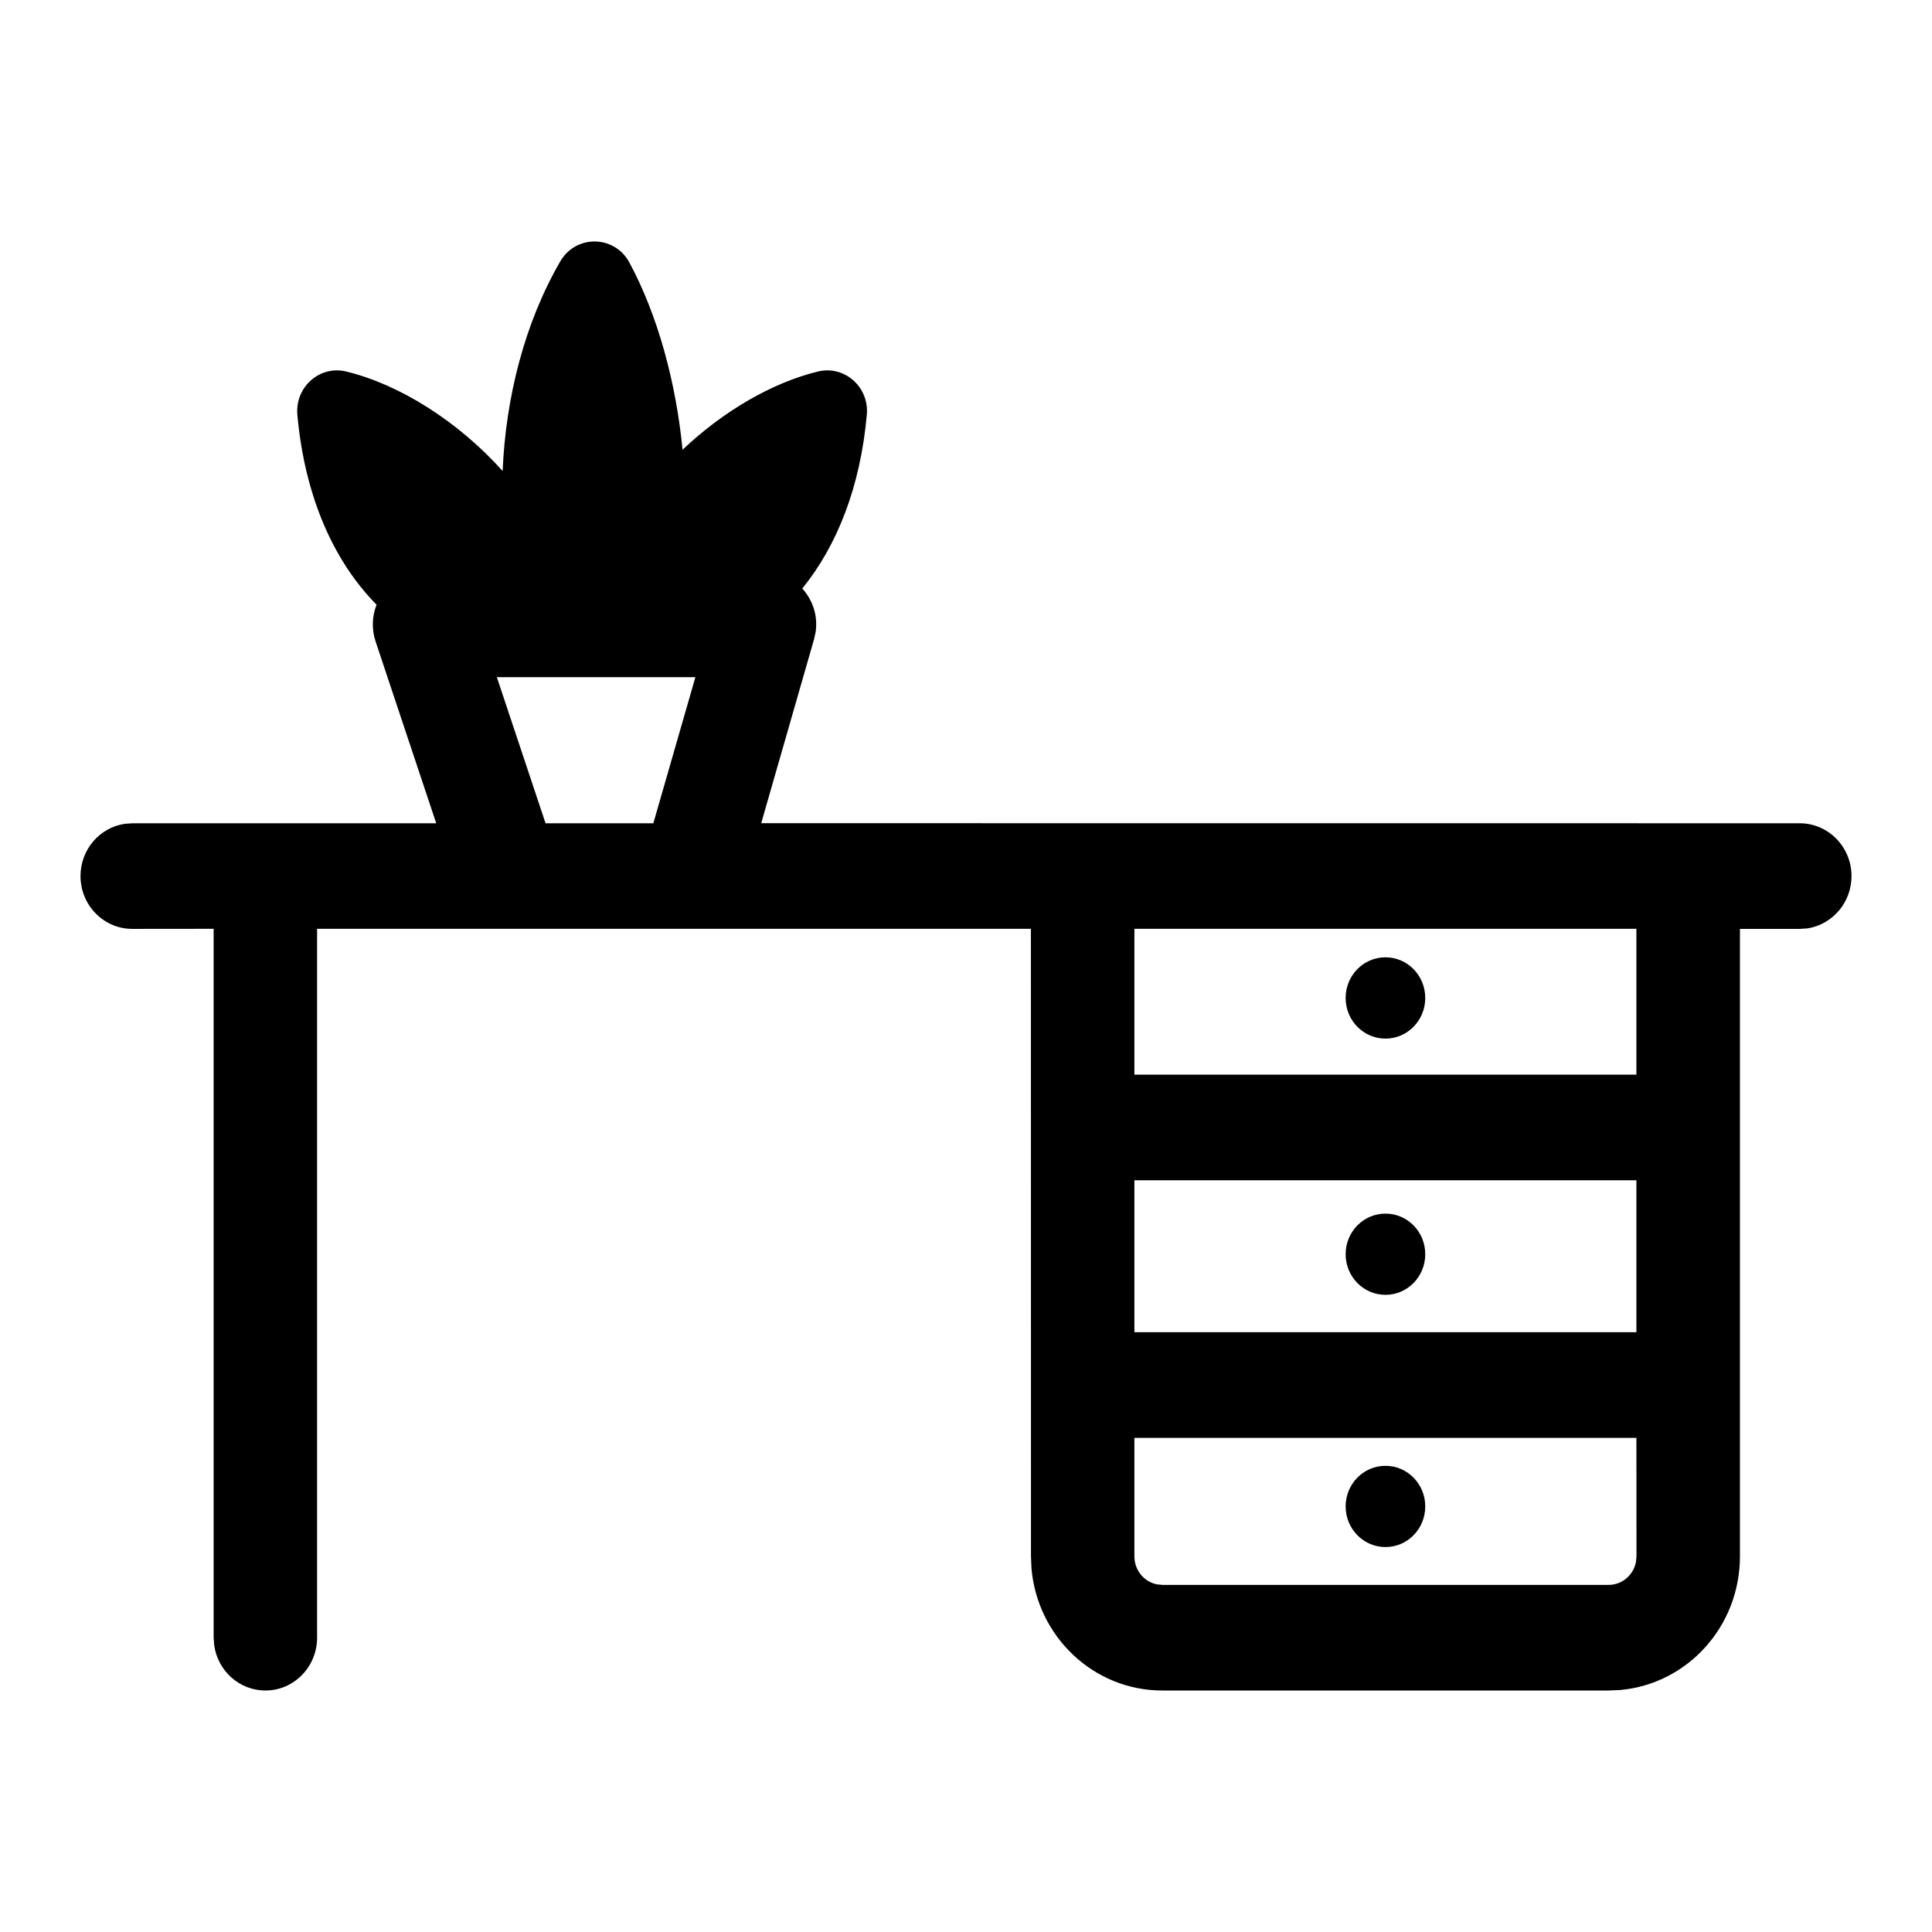
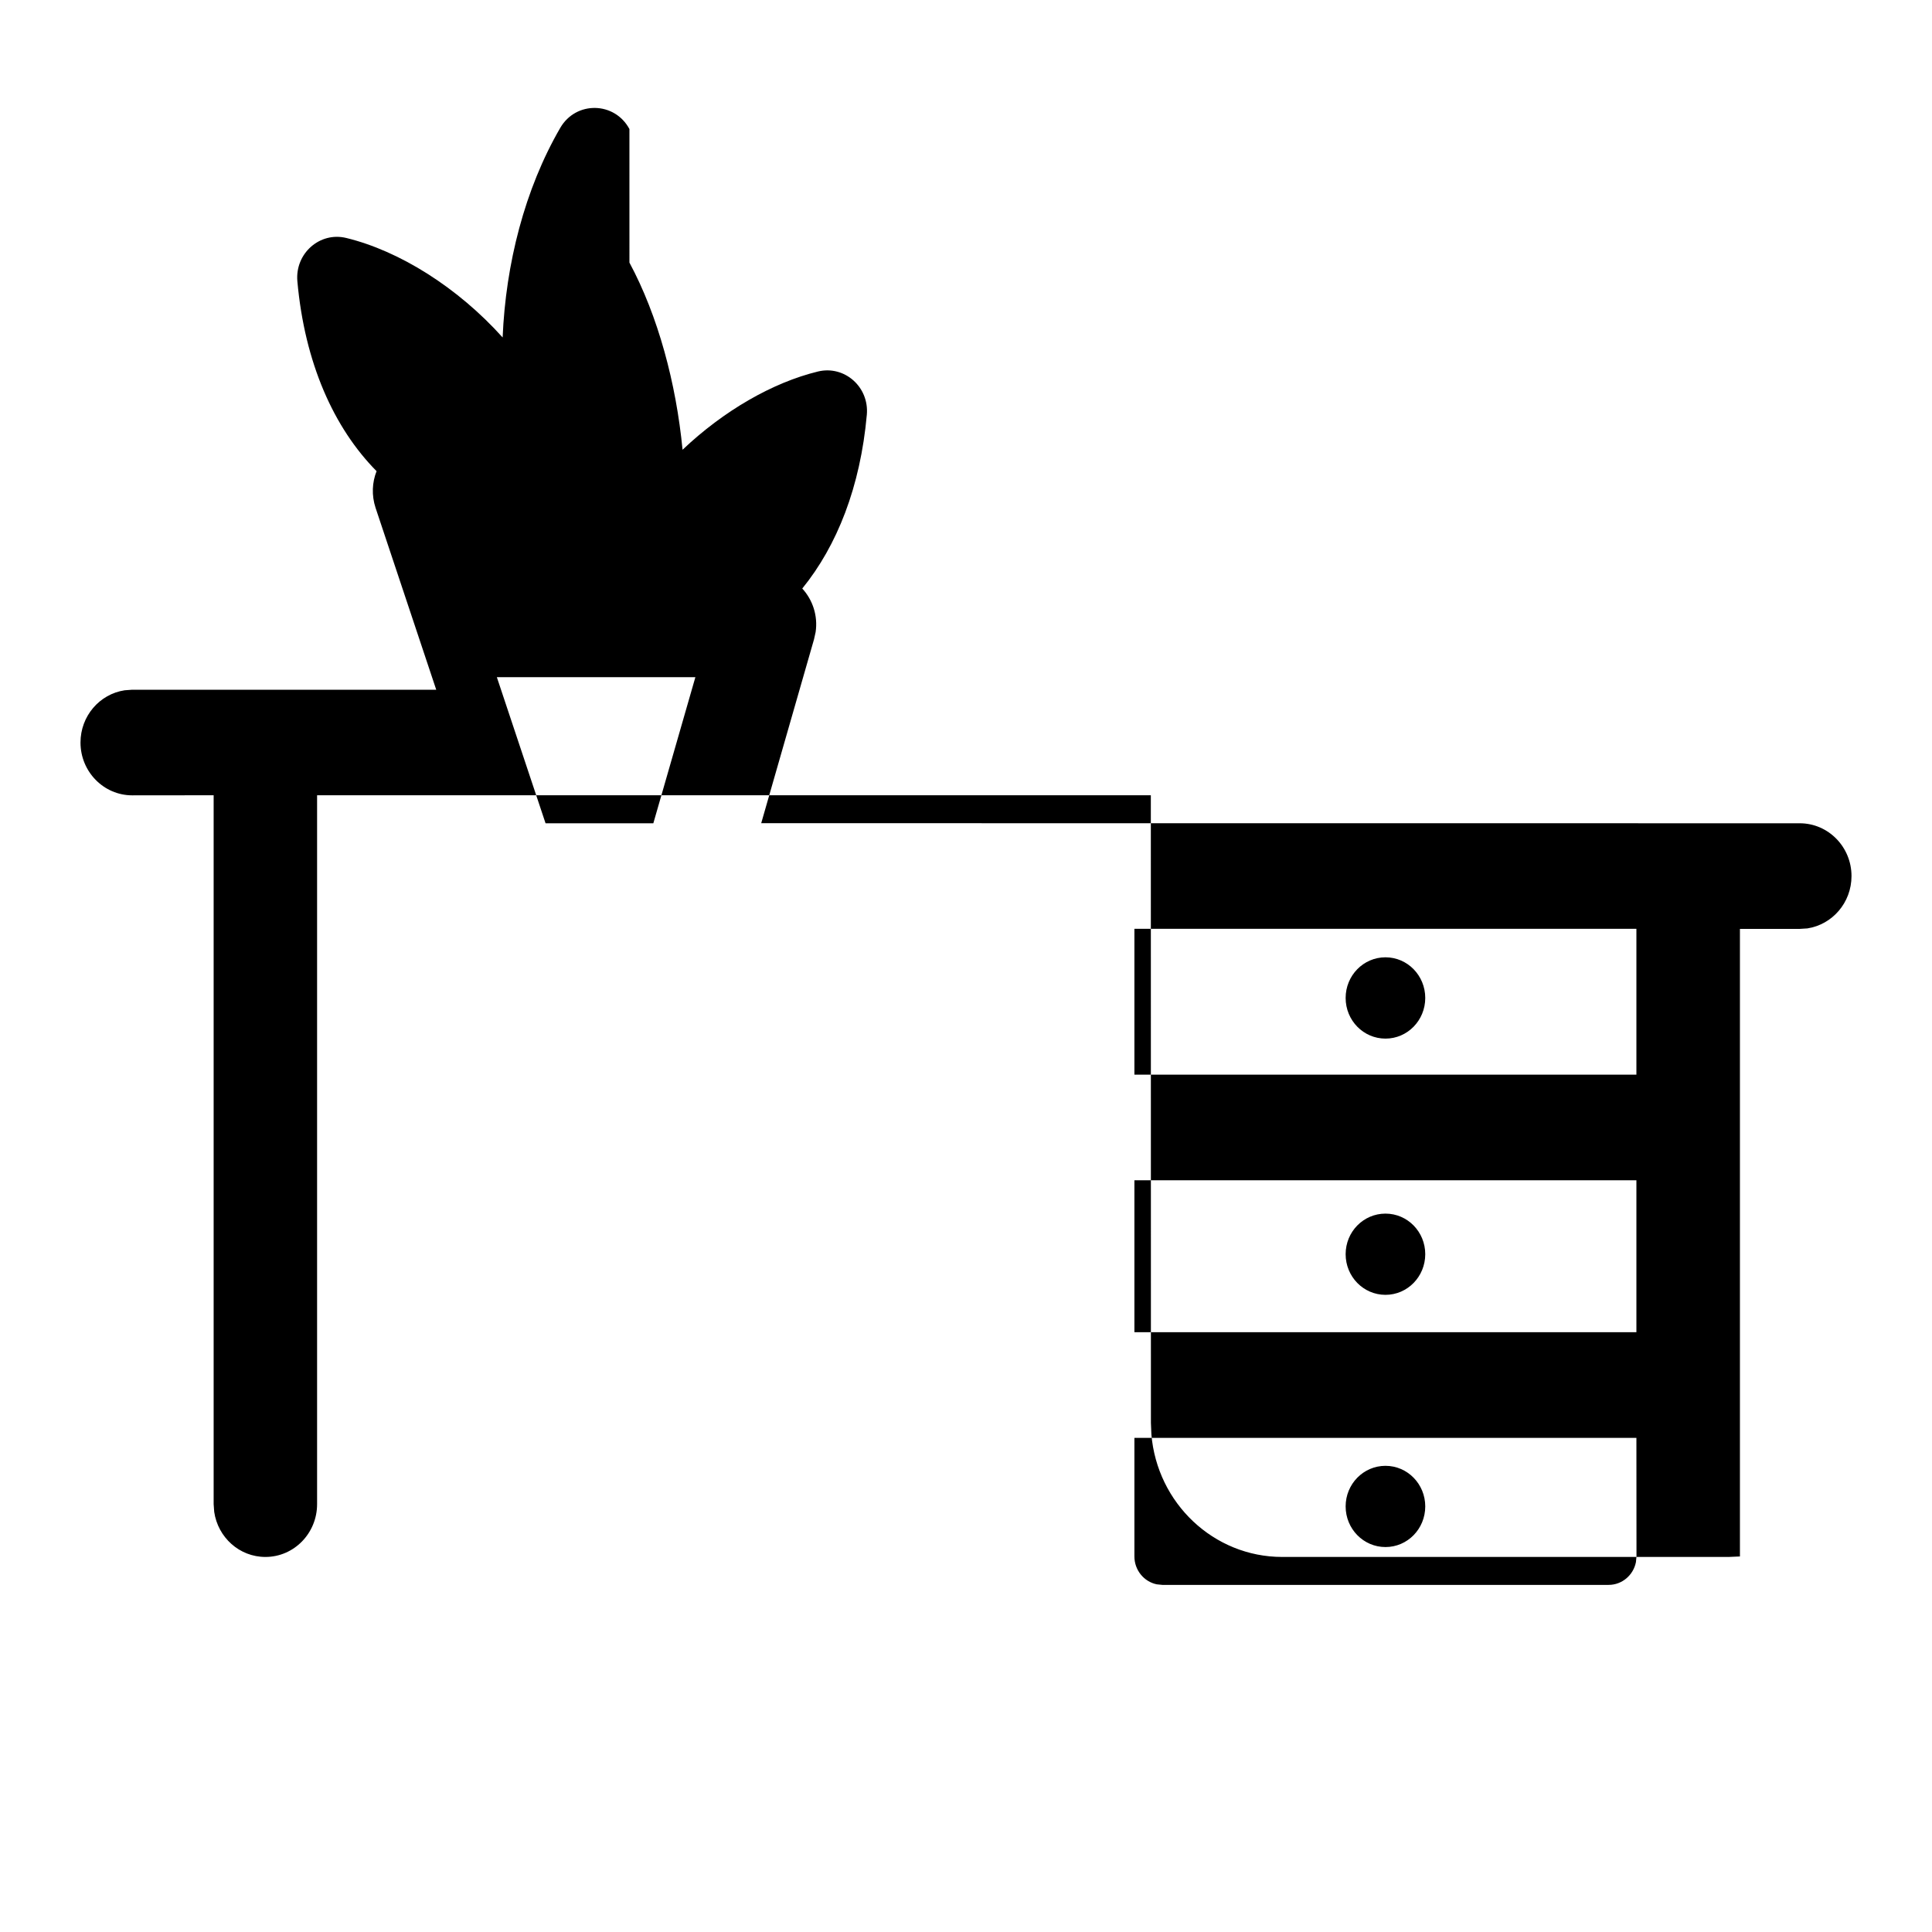
<svg xmlns="http://www.w3.org/2000/svg" width="24" height="24" viewBox="0 0 24 24">
  <g fill="none" fill-rule="evenodd">
    <g fill="#000">
-       <path d="M7.819 3.262c.357.664.58 1.5.66 2.325.511-.485 1.119-.835 1.682-.972.33-.08.638.193.607.537-.08.895-.37 1.628-.802 2.159.129.14.196.337.166.541l-.02.09-.656 2.284 12.901.001c.355 0 .643.294.643.656 0 .33-.238.602-.548.65l-.095.006h-.743v7.796c0 .871-.655 1.586-1.49 1.659l-.141.006h-5.545c-.853 0-1.554-.67-1.625-1.522l-.006-.143-.001-7.797H3.939v8.806c0 .362-.287.656-.642.656-.323 0-.59-.243-.636-.56l-.007-.096v-8.806l-1.011.001c-.355 0-.643-.294-.643-.656 0-.33.238-.602.548-.649l.095-.007h3.776l-.753-2.258c-.052-.158-.043-.318.012-.457-.532-.538-.893-1.345-.984-2.36-.03-.344.278-.617.607-.537.662.161 1.385.615 1.943 1.236.038-.912.274-1.843.716-2.604.195-.336.675-.328.859.015zm12.509 14.6h-6.236v1.473c0 .17.119.313.277.346l.07.007h5.544c.167 0 .307-.121.339-.282l.007-.071-.001-1.474zm-3.117.347c.273 0 .494.226.494.504 0 .28-.221.505-.494.505-.274 0-.495-.226-.495-.505 0-.278.221-.504.495-.504zm3.117-3.547h-6.236v1.887h6.236v-1.887zm-3.117.414c.273 0 .494.225.494.504s-.221.505-.494.505c-.274 0-.495-.226-.495-.505s.221-.504.495-.504zm3.117-3.538h-6.236v1.812h6.236v-1.812zm-3.117.354c.273 0 .494.226.494.505s-.221.505-.494.505c-.274 0-.495-.226-.495-.505s.221-.505.495-.505zm-8.573-3.48H6.172l.605 1.815h1.339l.522-1.814z" />
+       <path d="M7.819 3.262c.357.664.58 1.5.66 2.325.511-.485 1.119-.835 1.682-.972.33-.08.638.193.607.537-.08.895-.37 1.628-.802 2.159.129.14.196.337.166.541l-.02.09-.656 2.284 12.901.001c.355 0 .643.294.643.656 0 .33-.238.602-.548.65l-.095.006h-.743v7.796l-.141.006h-5.545c-.853 0-1.554-.67-1.625-1.522l-.006-.143-.001-7.797H3.939v8.806c0 .362-.287.656-.642.656-.323 0-.59-.243-.636-.56l-.007-.096v-8.806l-1.011.001c-.355 0-.643-.294-.643-.656 0-.33.238-.602.548-.649l.095-.007h3.776l-.753-2.258c-.052-.158-.043-.318.012-.457-.532-.538-.893-1.345-.984-2.36-.03-.344.278-.617.607-.537.662.161 1.385.615 1.943 1.236.038-.912.274-1.843.716-2.604.195-.336.675-.328.859.015zm12.509 14.6h-6.236v1.473c0 .17.119.313.277.346l.07.007h5.544c.167 0 .307-.121.339-.282l.007-.071-.001-1.474zm-3.117.347c.273 0 .494.226.494.504 0 .28-.221.505-.494.505-.274 0-.495-.226-.495-.505 0-.278.221-.504.495-.504zm3.117-3.547h-6.236v1.887h6.236v-1.887zm-3.117.414c.273 0 .494.225.494.504s-.221.505-.494.505c-.274 0-.495-.226-.495-.505s.221-.504.495-.504zm3.117-3.538h-6.236v1.812h6.236v-1.812zm-3.117.354c.273 0 .494.226.494.505s-.221.505-.494.505c-.274 0-.495-.226-.495-.505s.221-.505.495-.505zm-8.573-3.48H6.172l.605 1.815h1.339l.522-1.814z" />
    </g>
  </g>
</svg>